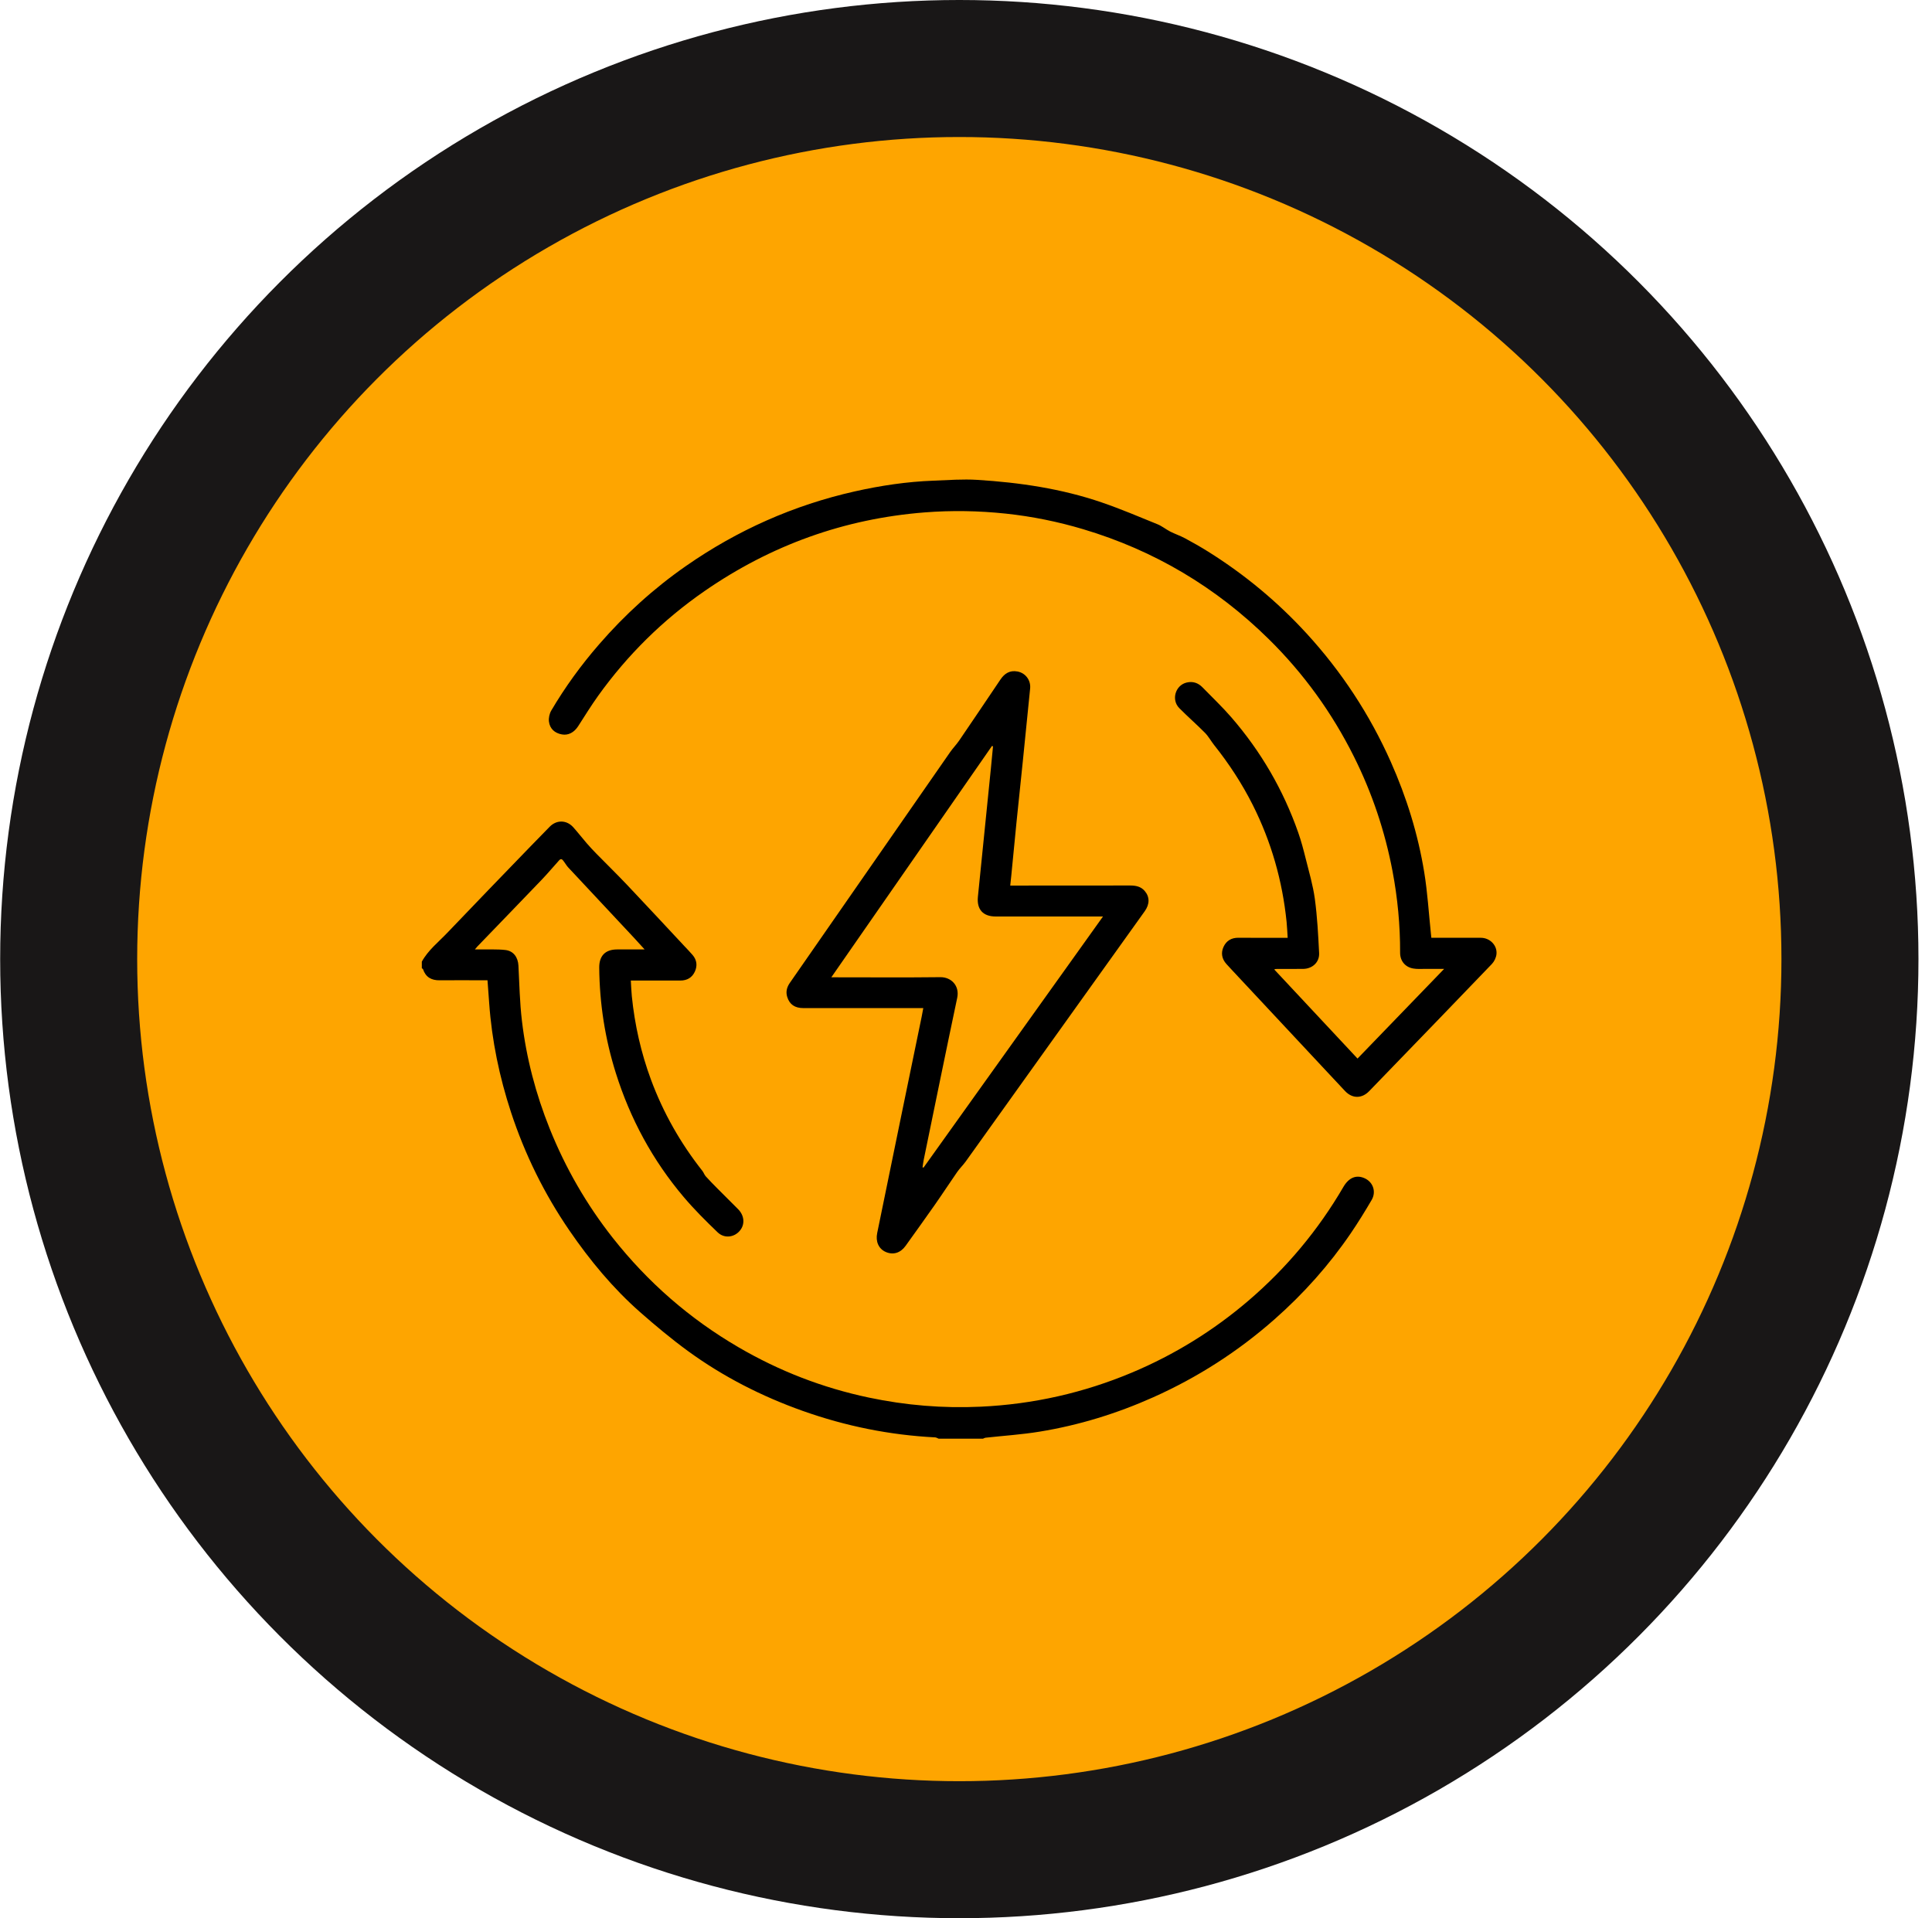
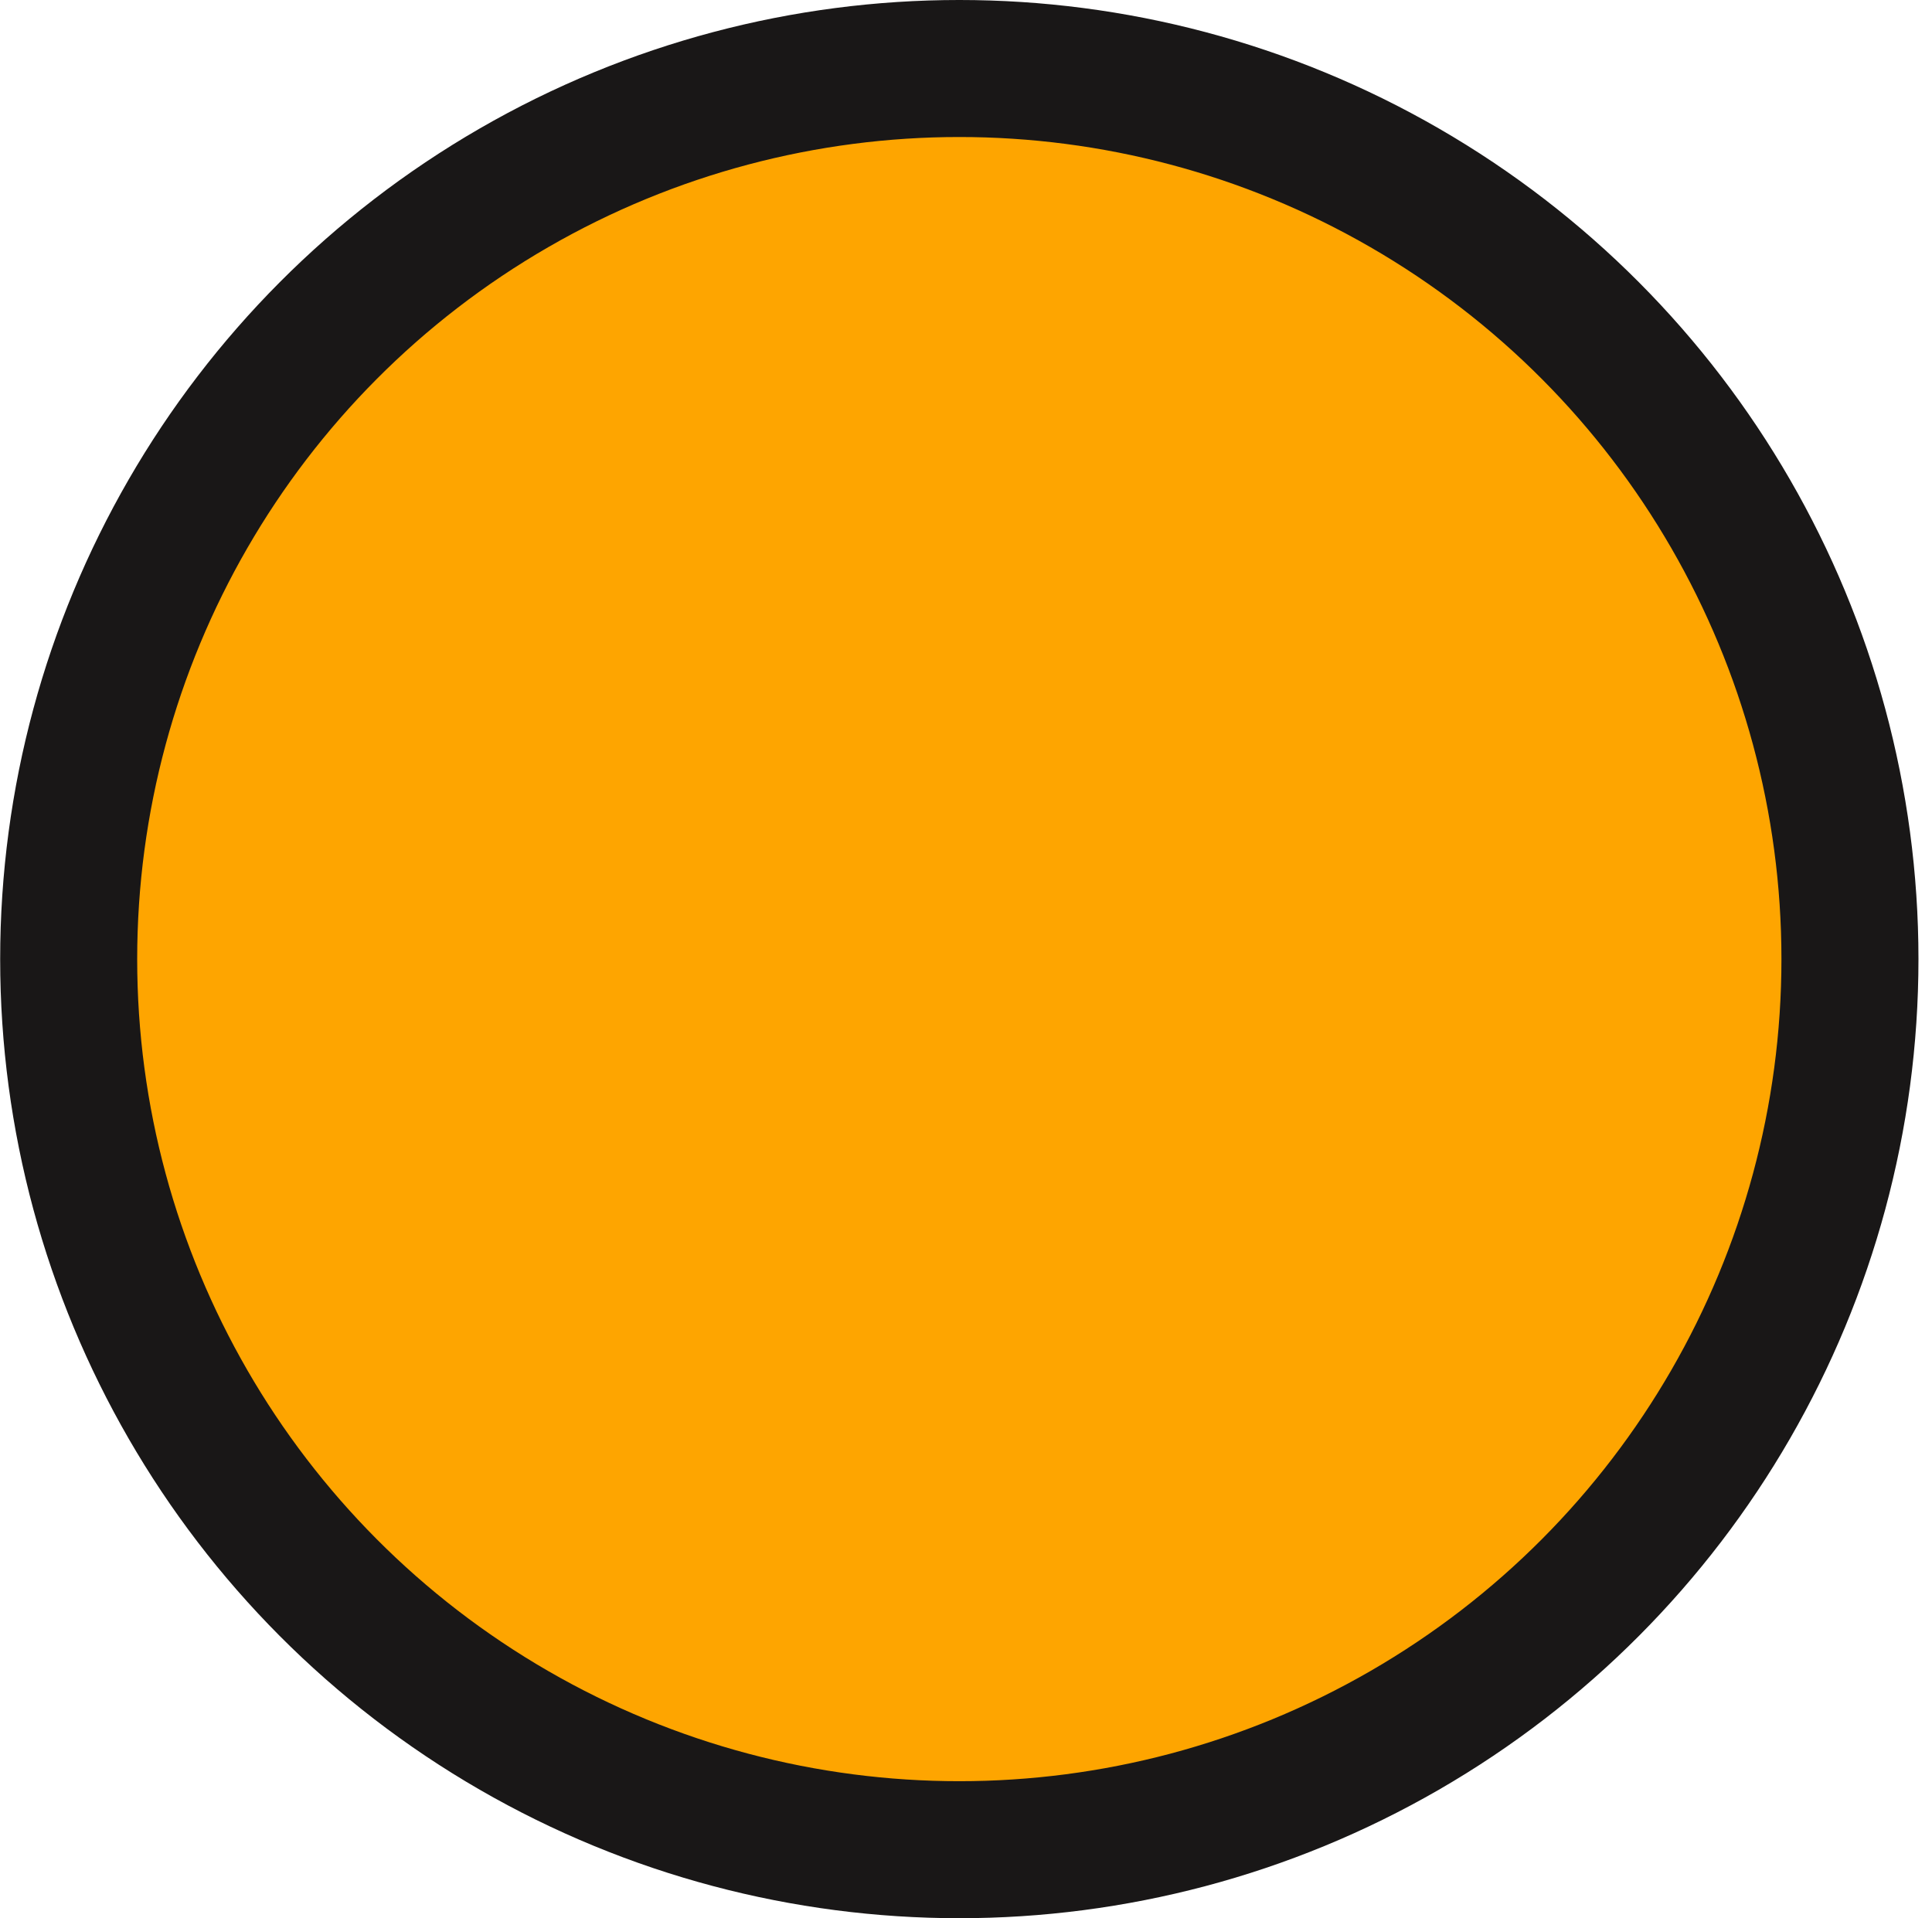
<svg xmlns="http://www.w3.org/2000/svg" width="141" height="140" viewBox="0 0 141 140" fill="none">
  <circle cx="70.012" cy="70" r="65" fill="#FEA500" stroke="#191717" stroke-width="10" />
  <g clip-path="url(#clip0_553_760)">
-     <path d="M68.498 105C68.415 104.967 68.334 104.912 68.251 104.907C64.935 104.738 61.717 104.087 58.591 102.977C55.597 101.913 52.787 100.483 50.22 98.614C49.005 97.728 47.845 96.76 46.715 95.766C44.73 94.017 43.054 91.991 41.559 89.812C39.728 87.14 38.309 84.262 37.297 81.187C36.447 78.6 35.895 75.946 35.702 73.223C35.661 72.675 35.621 72.124 35.578 71.545C35.4 71.545 35.221 71.545 35.042 71.545C34.059 71.545 33.072 71.537 32.089 71.547C31.487 71.555 31.067 71.321 30.871 70.735C30.861 70.707 30.815 70.692 30.785 70.669C30.785 70.508 30.785 70.347 30.785 70.186C31.246 69.346 31.998 68.76 32.642 68.083C34.653 65.972 36.683 63.881 38.706 61.785C39.174 61.299 39.645 60.818 40.118 60.338C40.626 59.822 41.356 59.837 41.841 60.381C42.181 60.763 42.495 61.168 42.83 61.556C43.051 61.812 43.285 62.061 43.525 62.306C44.267 63.063 45.027 63.805 45.756 64.573C47.16 66.055 48.547 67.552 49.938 69.041C50.145 69.263 50.356 69.477 50.552 69.706C50.859 70.07 50.907 70.486 50.711 70.913C50.507 71.356 50.142 71.565 49.651 71.565C48.466 71.565 47.279 71.565 46.038 71.565C46.063 71.955 46.073 72.33 46.111 72.705C46.322 74.796 46.781 76.831 47.51 78.802C48.406 81.217 49.661 83.429 51.257 85.452C51.355 85.575 51.403 85.739 51.506 85.854C51.783 86.161 52.075 86.456 52.366 86.75C52.862 87.251 53.358 87.746 53.858 88.242C54.331 88.71 54.387 89.367 53.984 89.835C53.572 90.316 52.857 90.406 52.374 89.941C51.513 89.113 50.66 88.267 49.891 87.356C47.631 84.684 45.995 81.657 44.944 78.316C44.156 75.812 43.756 73.246 43.733 70.621C43.726 69.756 44.179 69.295 45.039 69.295C45.681 69.295 46.325 69.295 47.045 69.295C46.763 68.986 46.526 68.722 46.287 68.463C44.682 66.744 43.072 65.028 41.469 63.309C41.348 63.181 41.263 63.02 41.154 62.879C41.066 62.766 40.971 62.607 40.81 62.786C40.387 63.252 39.984 63.737 39.551 64.19C37.986 65.823 36.414 67.446 34.844 69.074C34.796 69.124 34.756 69.18 34.657 69.295C34.826 69.295 34.939 69.295 35.05 69.295C35.661 69.305 36.281 69.268 36.884 69.336C37.481 69.404 37.803 69.874 37.836 70.471C37.906 71.814 37.931 73.163 38.09 74.496C38.409 77.211 39.101 79.841 40.12 82.382C41.275 85.255 42.805 87.913 44.722 90.346C47.276 93.584 50.328 96.249 53.894 98.327C56.868 100.063 60.036 101.291 63.405 102.001C66.1 102.569 68.82 102.796 71.572 102.667C75.404 102.489 79.086 101.658 82.618 100.174C85.728 98.865 88.567 97.109 91.131 94.913C93.901 92.537 96.206 89.777 98.043 86.627C98.448 85.932 99.004 85.716 99.615 86.005C100.214 86.287 100.453 86.987 100.103 87.583C99.623 88.403 99.122 89.216 98.586 90.004C97.001 92.331 95.136 94.419 93.025 96.281C90.366 98.629 87.414 100.526 84.176 101.975C81.514 103.166 78.746 104.021 75.868 104.489C74.564 104.703 73.238 104.786 71.922 104.932C71.862 104.94 71.804 104.975 71.746 105H68.487H68.498Z" fill="black" />
-     <path d="M104.461 68.445C105.687 68.445 106.882 68.445 108.077 68.445C108.734 68.445 109.285 68.999 109.214 69.645C109.187 69.894 109.053 70.174 108.88 70.355C106.341 73.004 103.789 75.639 101.238 78.278C100.798 78.734 100.36 79.189 99.917 79.644C99.384 80.19 98.697 80.188 98.173 79.639C97.882 79.332 97.597 79.023 97.308 78.716C95.021 76.27 92.736 73.825 90.451 71.376C90.137 71.039 89.817 70.702 89.508 70.36C89.171 69.987 89.09 69.552 89.296 69.104C89.503 68.659 89.873 68.437 90.381 68.442C91.488 68.453 92.593 68.445 93.7 68.447C93.778 68.447 93.856 68.447 93.976 68.447C93.949 68.042 93.936 67.665 93.898 67.29C93.594 64.291 92.781 61.437 91.425 58.743C90.642 57.188 89.694 55.738 88.609 54.377C88.38 54.088 88.202 53.751 87.945 53.489C87.334 52.87 86.677 52.301 86.066 51.682C85.464 51.076 85.779 50.011 86.604 49.815C87.047 49.709 87.439 49.835 87.759 50.165C88.466 50.892 89.206 51.592 89.87 52.359C92.026 54.85 93.657 57.653 94.746 60.763C94.963 61.38 95.129 62.011 95.287 62.645C95.531 63.627 95.823 64.605 95.959 65.604C96.135 66.915 96.206 68.241 96.271 69.562C96.304 70.231 95.778 70.707 95.104 70.715C94.439 70.722 93.775 70.717 93.113 70.72C93.093 70.72 93.076 70.73 92.993 70.752C95.023 72.926 97.034 75.075 99.074 77.259C101.168 75.093 103.248 72.939 105.395 70.715C104.861 70.715 104.416 70.717 103.968 70.715C103.686 70.715 103.399 70.735 103.128 70.684C102.544 70.579 102.179 70.126 102.182 69.534C102.189 67.532 102 65.544 101.628 63.579C101.074 60.665 100.138 57.874 98.81 55.217C97.212 52.019 95.146 49.158 92.603 46.652C88.753 42.858 84.239 40.171 79.05 38.623C77.204 38.072 75.319 37.69 73.404 37.486C71.434 37.277 69.456 37.242 67.476 37.398C61.603 37.861 56.261 39.793 51.425 43.135C48.391 45.233 45.797 47.792 43.648 50.791C43.135 51.509 42.672 52.261 42.194 53.003C41.897 53.461 41.474 53.685 41.011 53.602C40.487 53.509 40.125 53.189 40.062 52.658C40.032 52.399 40.1 52.087 40.231 51.861C41.242 50.145 42.41 48.539 43.716 47.035C45.6 44.861 47.717 42.941 50.079 41.298C53.823 38.694 57.917 36.872 62.368 35.868C64.268 35.44 66.19 35.153 68.14 35.081C69.2 35.04 70.266 34.957 71.323 35.023C74.418 35.216 77.478 35.664 80.424 36.676C81.793 37.146 83.132 37.715 84.473 38.261C84.802 38.394 85.087 38.633 85.406 38.797C85.758 38.975 86.138 39.101 86.486 39.288C87.057 39.594 87.623 39.916 88.174 40.261C90.836 41.929 93.234 43.917 95.358 46.235C97.914 49.025 99.962 52.145 101.502 55.602C102.655 58.194 103.49 60.884 103.945 63.679C104.184 65.151 104.273 66.648 104.429 68.133C104.439 68.224 104.449 68.312 104.461 68.437V68.445Z" fill="black" />
-     <path d="M67.378 73.576C67.141 73.576 66.963 73.576 66.784 73.576C64.069 73.576 61.354 73.576 58.639 73.576C58.005 73.576 57.623 73.311 57.452 72.76C57.336 72.388 57.424 72.051 57.643 71.736C59.258 69.414 60.871 67.089 62.486 64.764C64.769 61.475 67.051 58.187 69.338 54.9C69.544 54.603 69.803 54.342 70.007 54.042C71.014 52.565 72.013 51.083 73.011 49.599C73.311 49.154 73.696 48.904 74.254 49.008C74.848 49.116 75.243 49.654 75.18 50.256C74.999 52.032 74.826 53.808 74.644 55.587C74.494 57.074 74.332 58.559 74.182 60.046C74.051 61.344 73.93 62.643 73.802 63.941C73.781 64.157 73.756 64.374 73.729 64.633C73.895 64.633 74.023 64.633 74.149 64.633C76.924 64.633 79.7 64.635 82.475 64.628C82.885 64.628 83.255 64.696 83.537 65.02C83.914 65.456 83.917 65.987 83.539 66.513C82.274 68.284 81.005 70.055 79.737 71.827C76.65 76.144 73.563 80.465 70.473 84.78C70.281 85.044 70.04 85.273 69.854 85.542C69.303 86.335 68.777 87.145 68.223 87.935C67.521 88.939 66.804 89.931 66.092 90.927C65.72 91.448 65.184 91.611 64.645 91.375C64.124 91.146 63.89 90.615 64.019 89.993C64.615 87.102 65.204 84.211 65.798 81.32C66.286 78.94 66.779 76.56 67.27 74.179C67.307 73.996 67.338 73.809 67.383 73.573L67.378 73.576ZM80.5 66.89C80.311 66.89 80.213 66.89 80.115 66.89C77.631 66.89 75.148 66.89 72.664 66.89C71.741 66.89 71.278 66.372 71.368 65.456C71.683 62.341 72 59.223 72.314 56.108C72.37 55.565 72.418 55.019 72.471 54.475C72.445 54.463 72.42 54.453 72.398 54.44C68.502 60.046 64.61 65.655 60.67 71.329C60.891 71.329 61.019 71.329 61.145 71.329C63.639 71.329 66.132 71.349 68.626 71.319C69.411 71.308 70.047 71.935 69.859 72.826C69.026 76.769 68.223 80.719 67.41 84.669C67.375 84.843 67.355 85.022 67.328 85.195C67.353 85.203 67.378 85.21 67.4 85.218C71.748 79.134 76.099 73.05 80.497 66.892L80.5 66.89Z" fill="black" />
-   </g>
+     </g>
  <defs>
    <clipPath id="clip0_553_760">
-       <rect width="78.434" height="70" fill="white" transform="translate(30.785 35)" />
-     </clipPath>
+       </clipPath>
  </defs>
</svg>